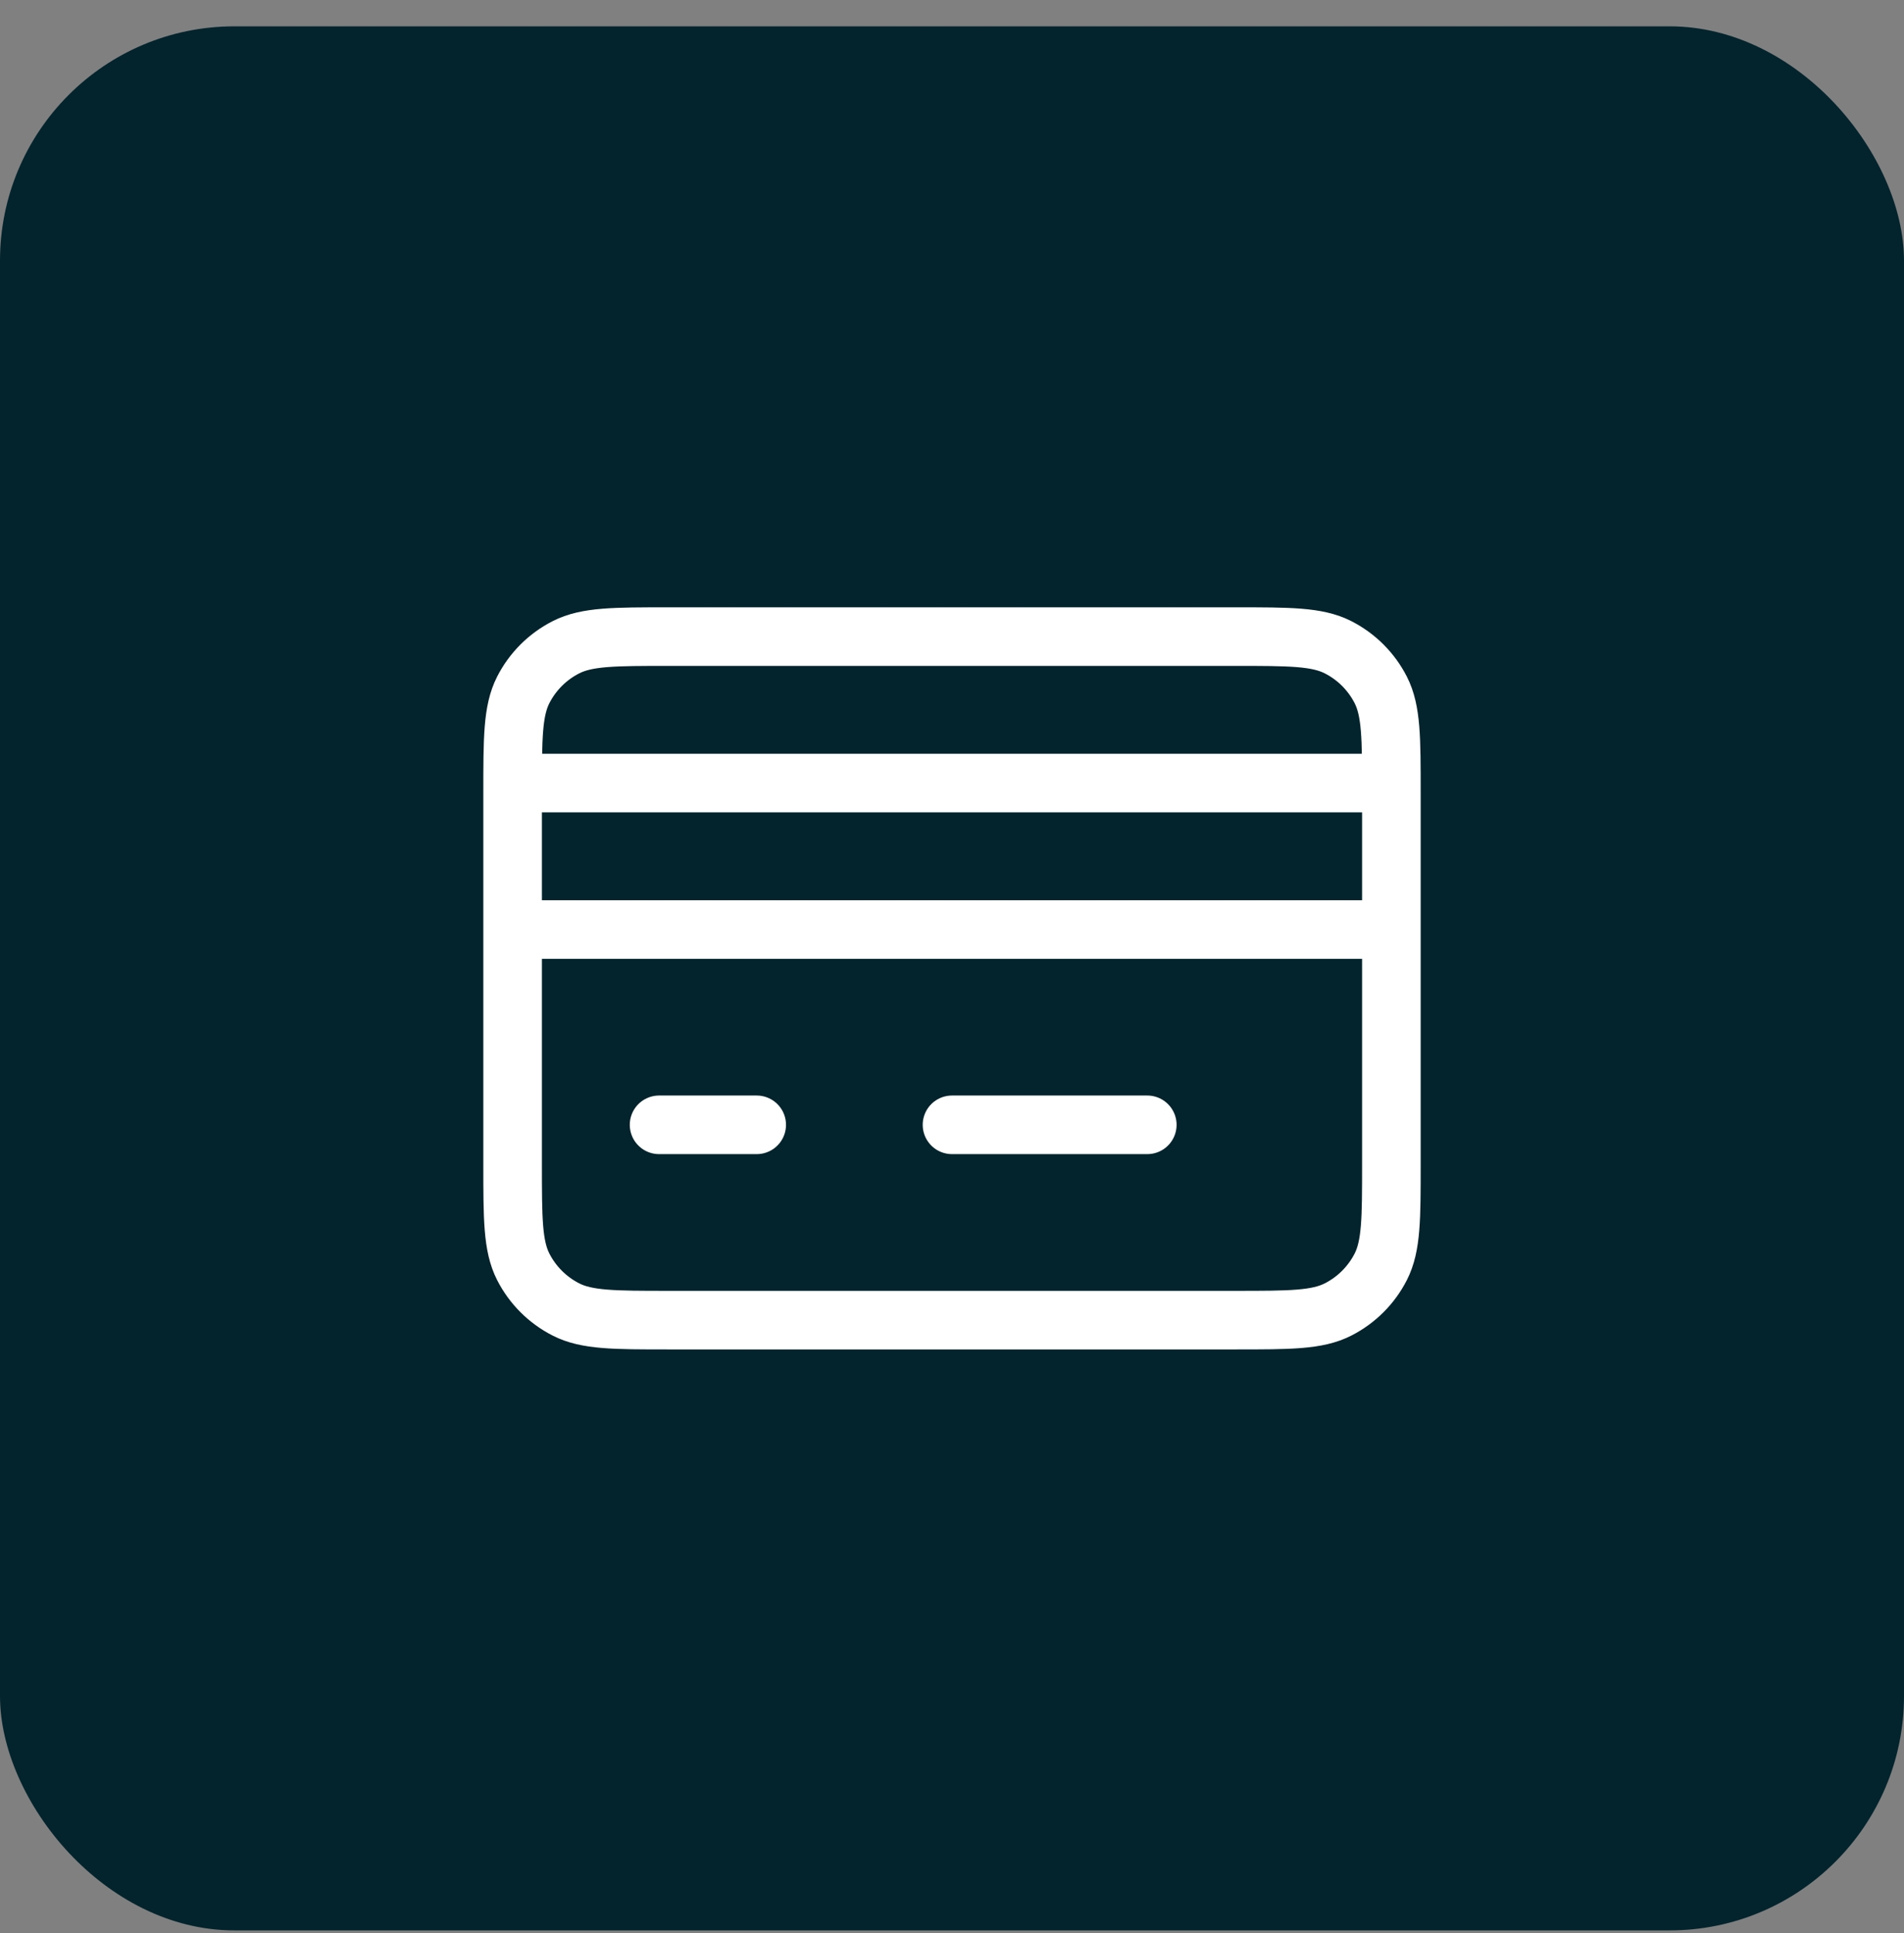
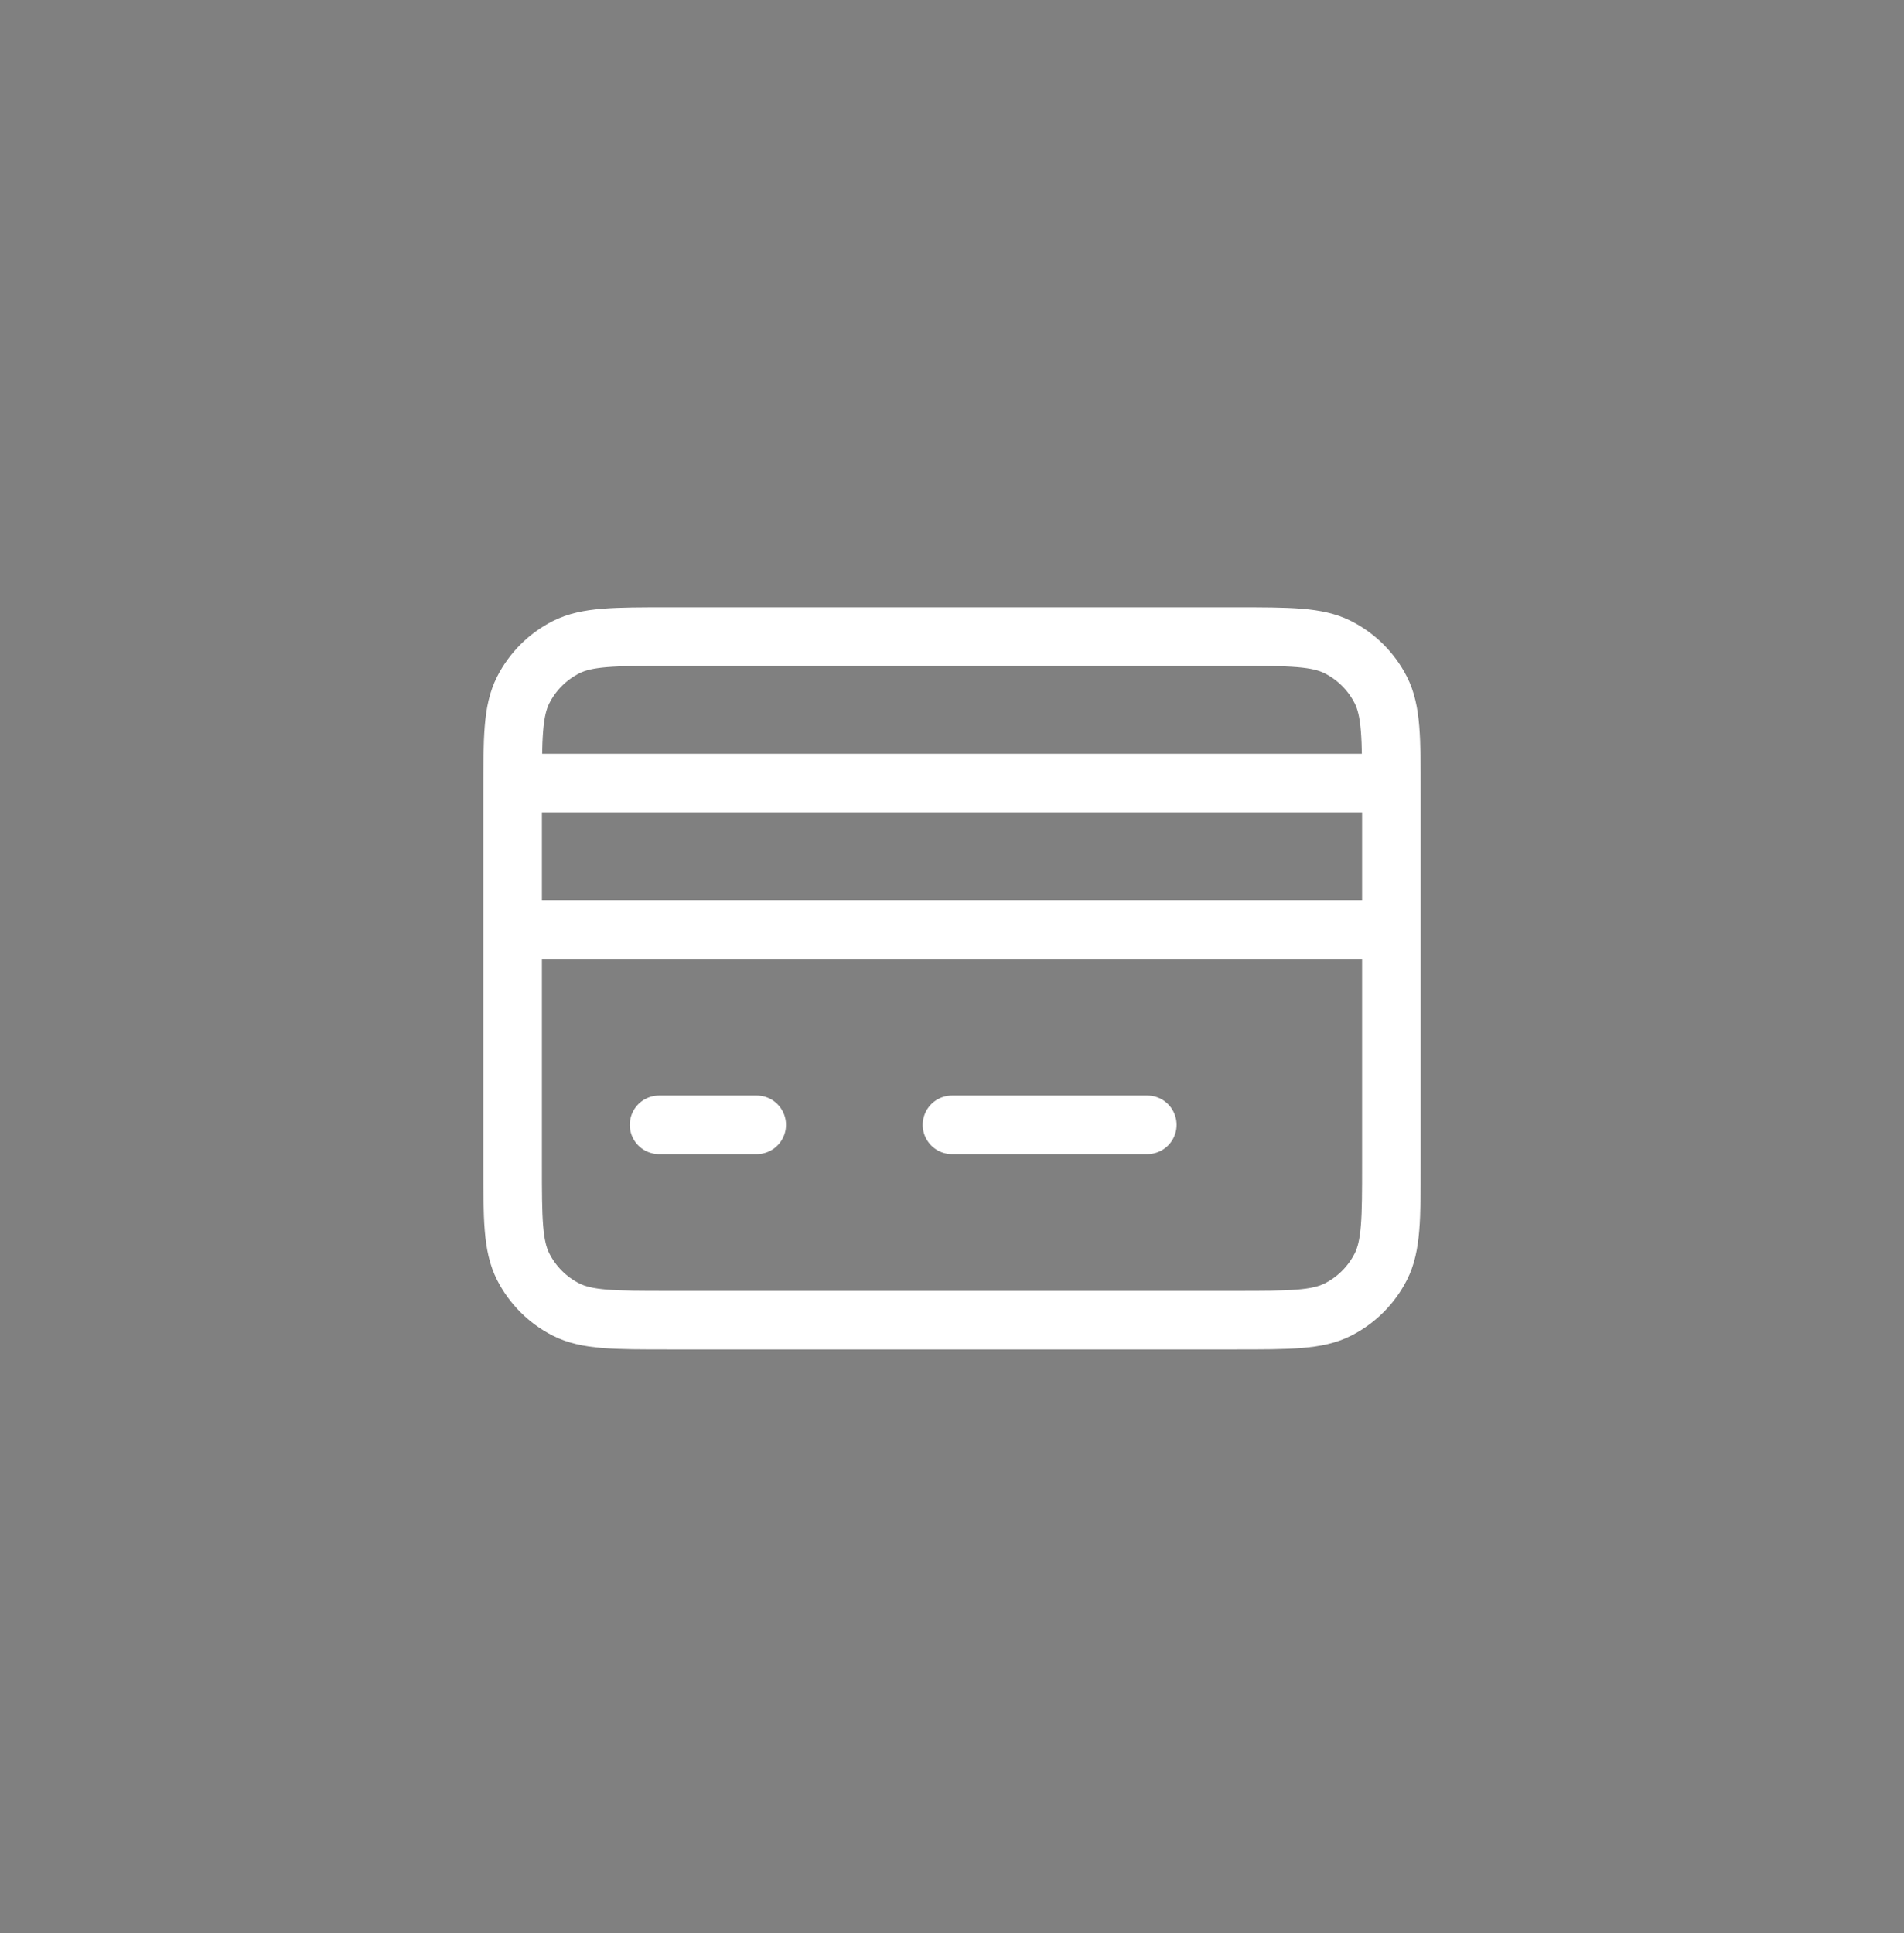
<svg xmlns="http://www.w3.org/2000/svg" width="65" height="66" viewBox="0 0 65 66" fill="none">
  <rect x="0" y="0" width="65" height="66" fill="#808080" stroke="none" />
-   <rect y="0.899" width="65" height="65" rx="8" fill="#03242D" />
  <path d="M22.5 38.399H25.833M17.5 31.732H47.5M17.5 26.732H47.5M32.5 38.399H39.167M22.833 45.066H42.167C44.033 45.066 44.967 45.066 45.68 44.702C46.307 44.383 46.817 43.873 47.137 43.246C47.5 42.533 47.5 41.599 47.5 39.732V27.066C47.5 25.199 47.5 24.265 47.137 23.552C46.817 22.925 46.307 22.415 45.68 22.096C44.967 21.732 44.033 21.732 42.167 21.732H22.833C20.966 21.732 20.033 21.732 19.32 22.096C18.693 22.415 18.183 22.925 17.863 23.552C17.5 24.265 17.5 25.199 17.5 27.066V39.732C17.5 41.599 17.5 42.533 17.863 43.246C18.183 43.873 18.693 44.383 19.32 44.702C20.033 45.066 20.966 45.066 22.833 45.066Z" stroke="white" stroke-width="2" stroke-linecap="round" stroke-linejoin="round" />
</svg>